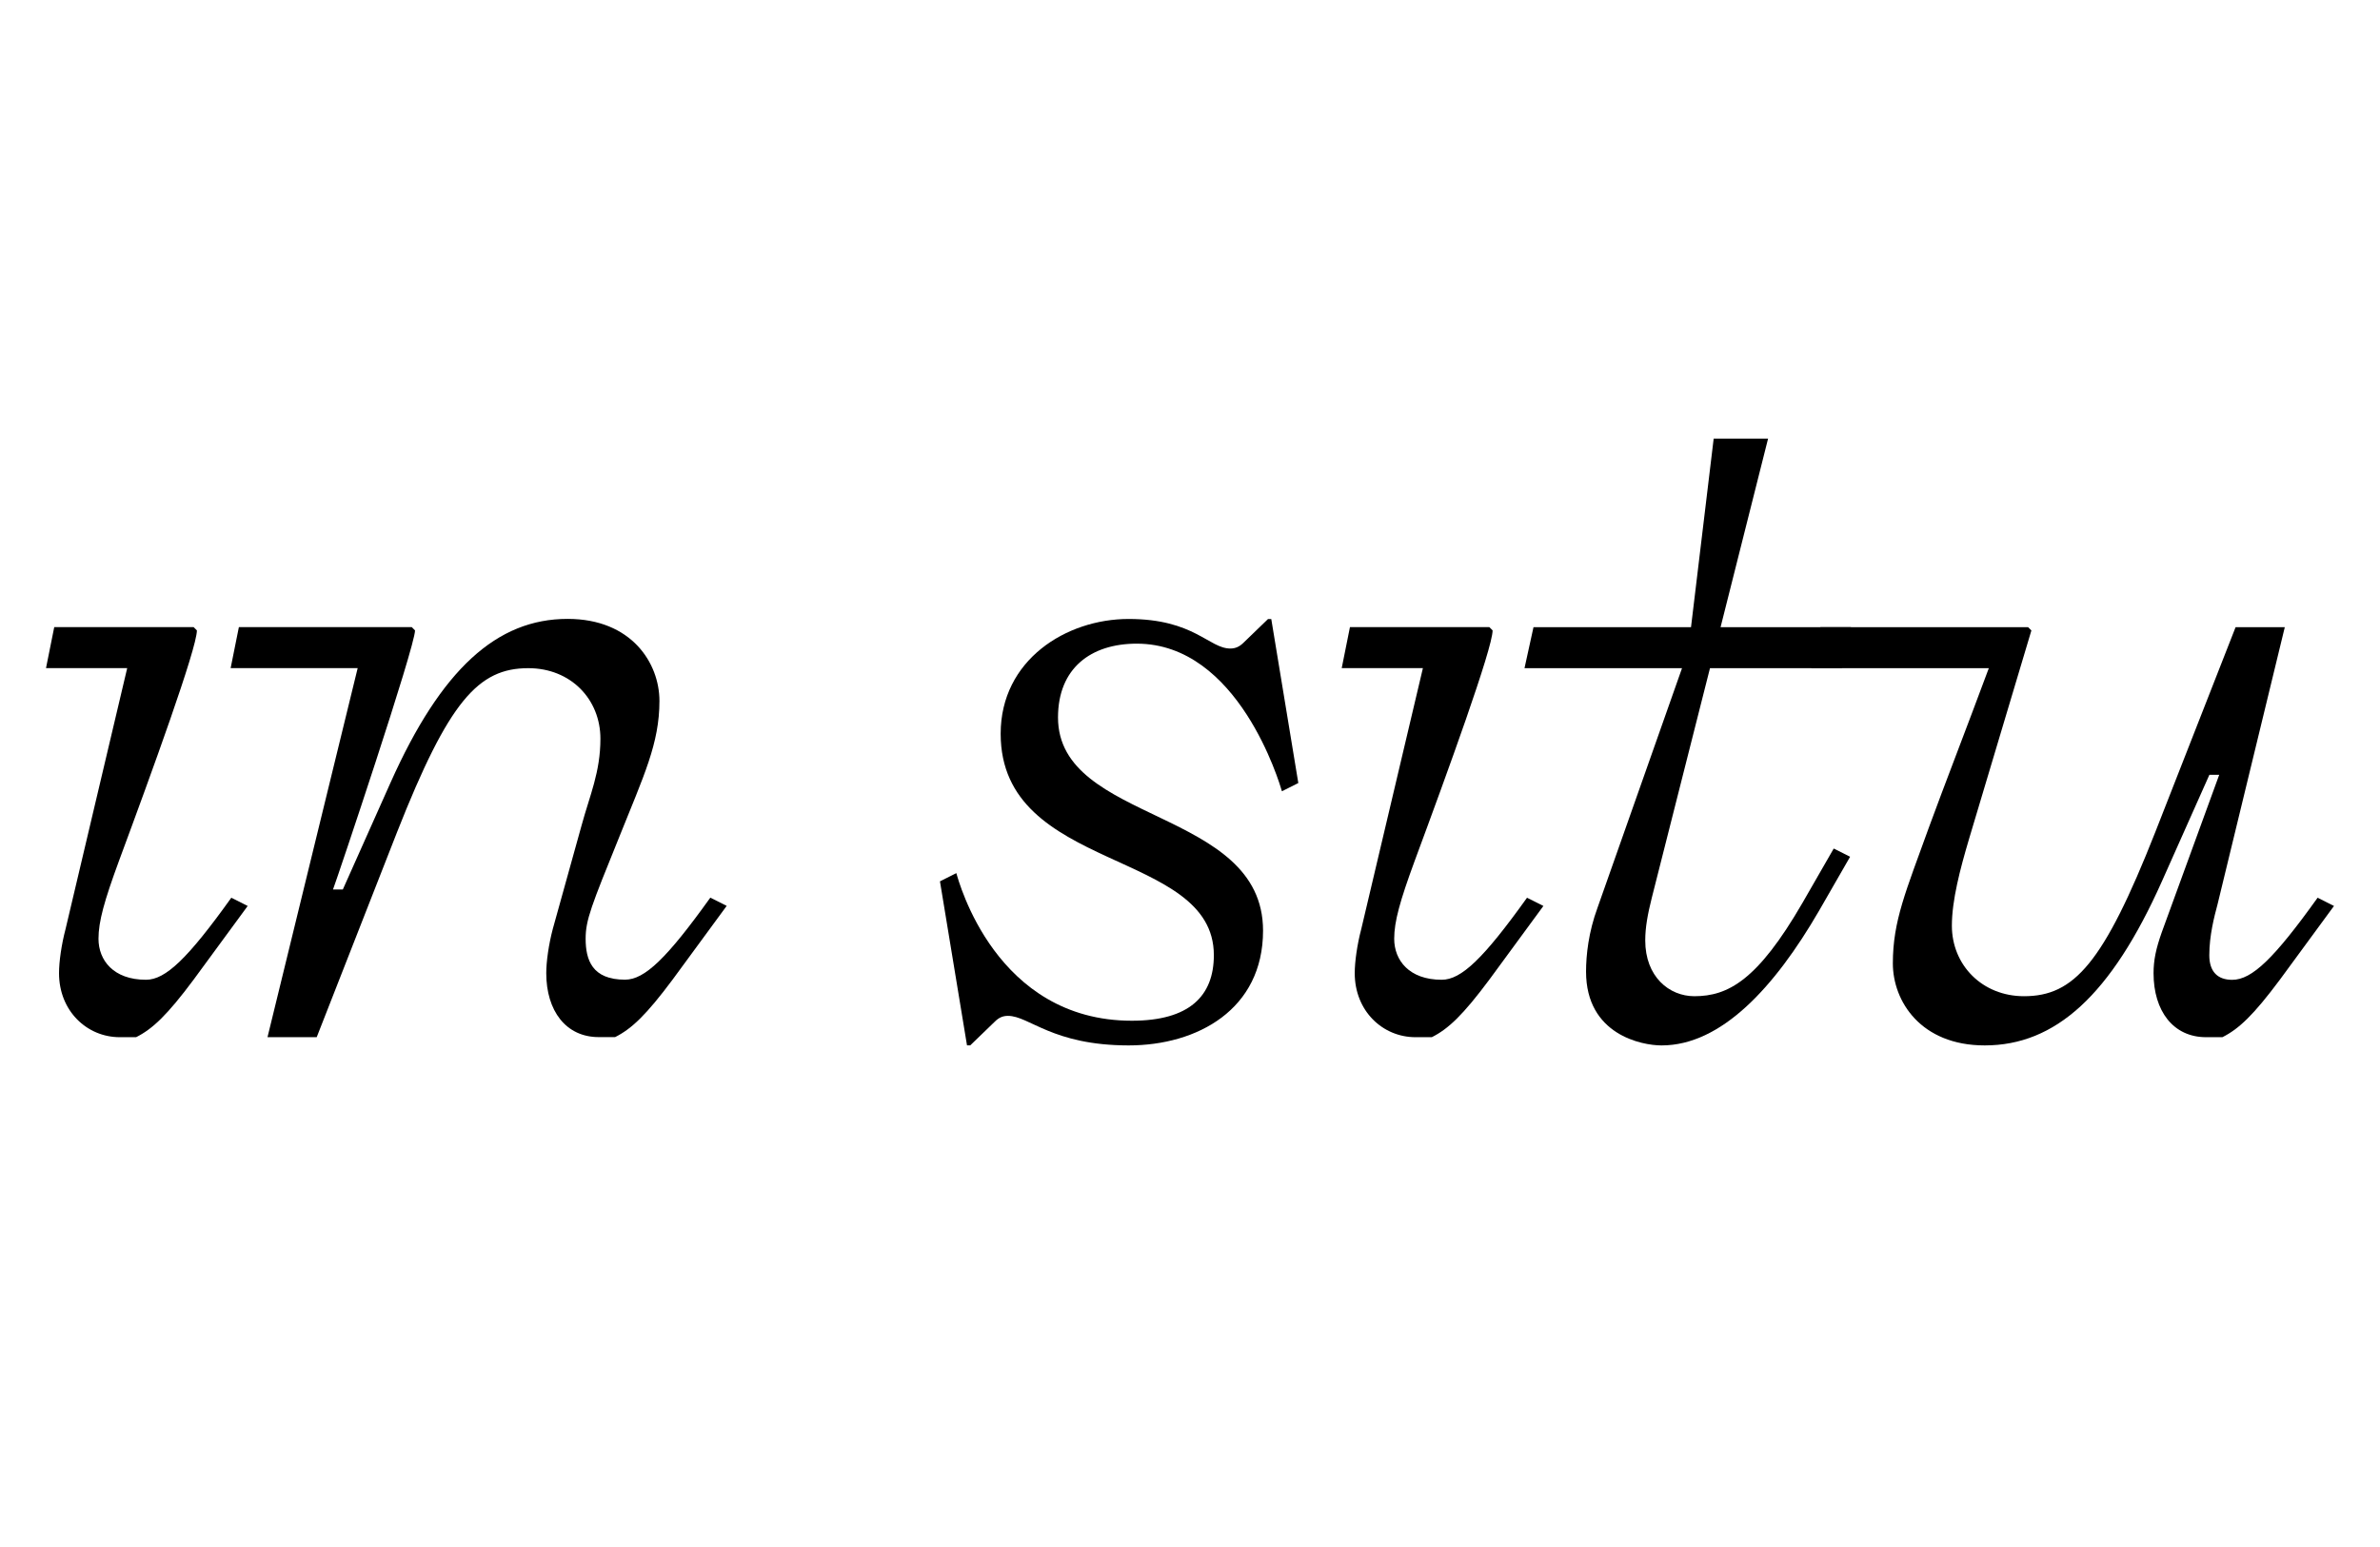
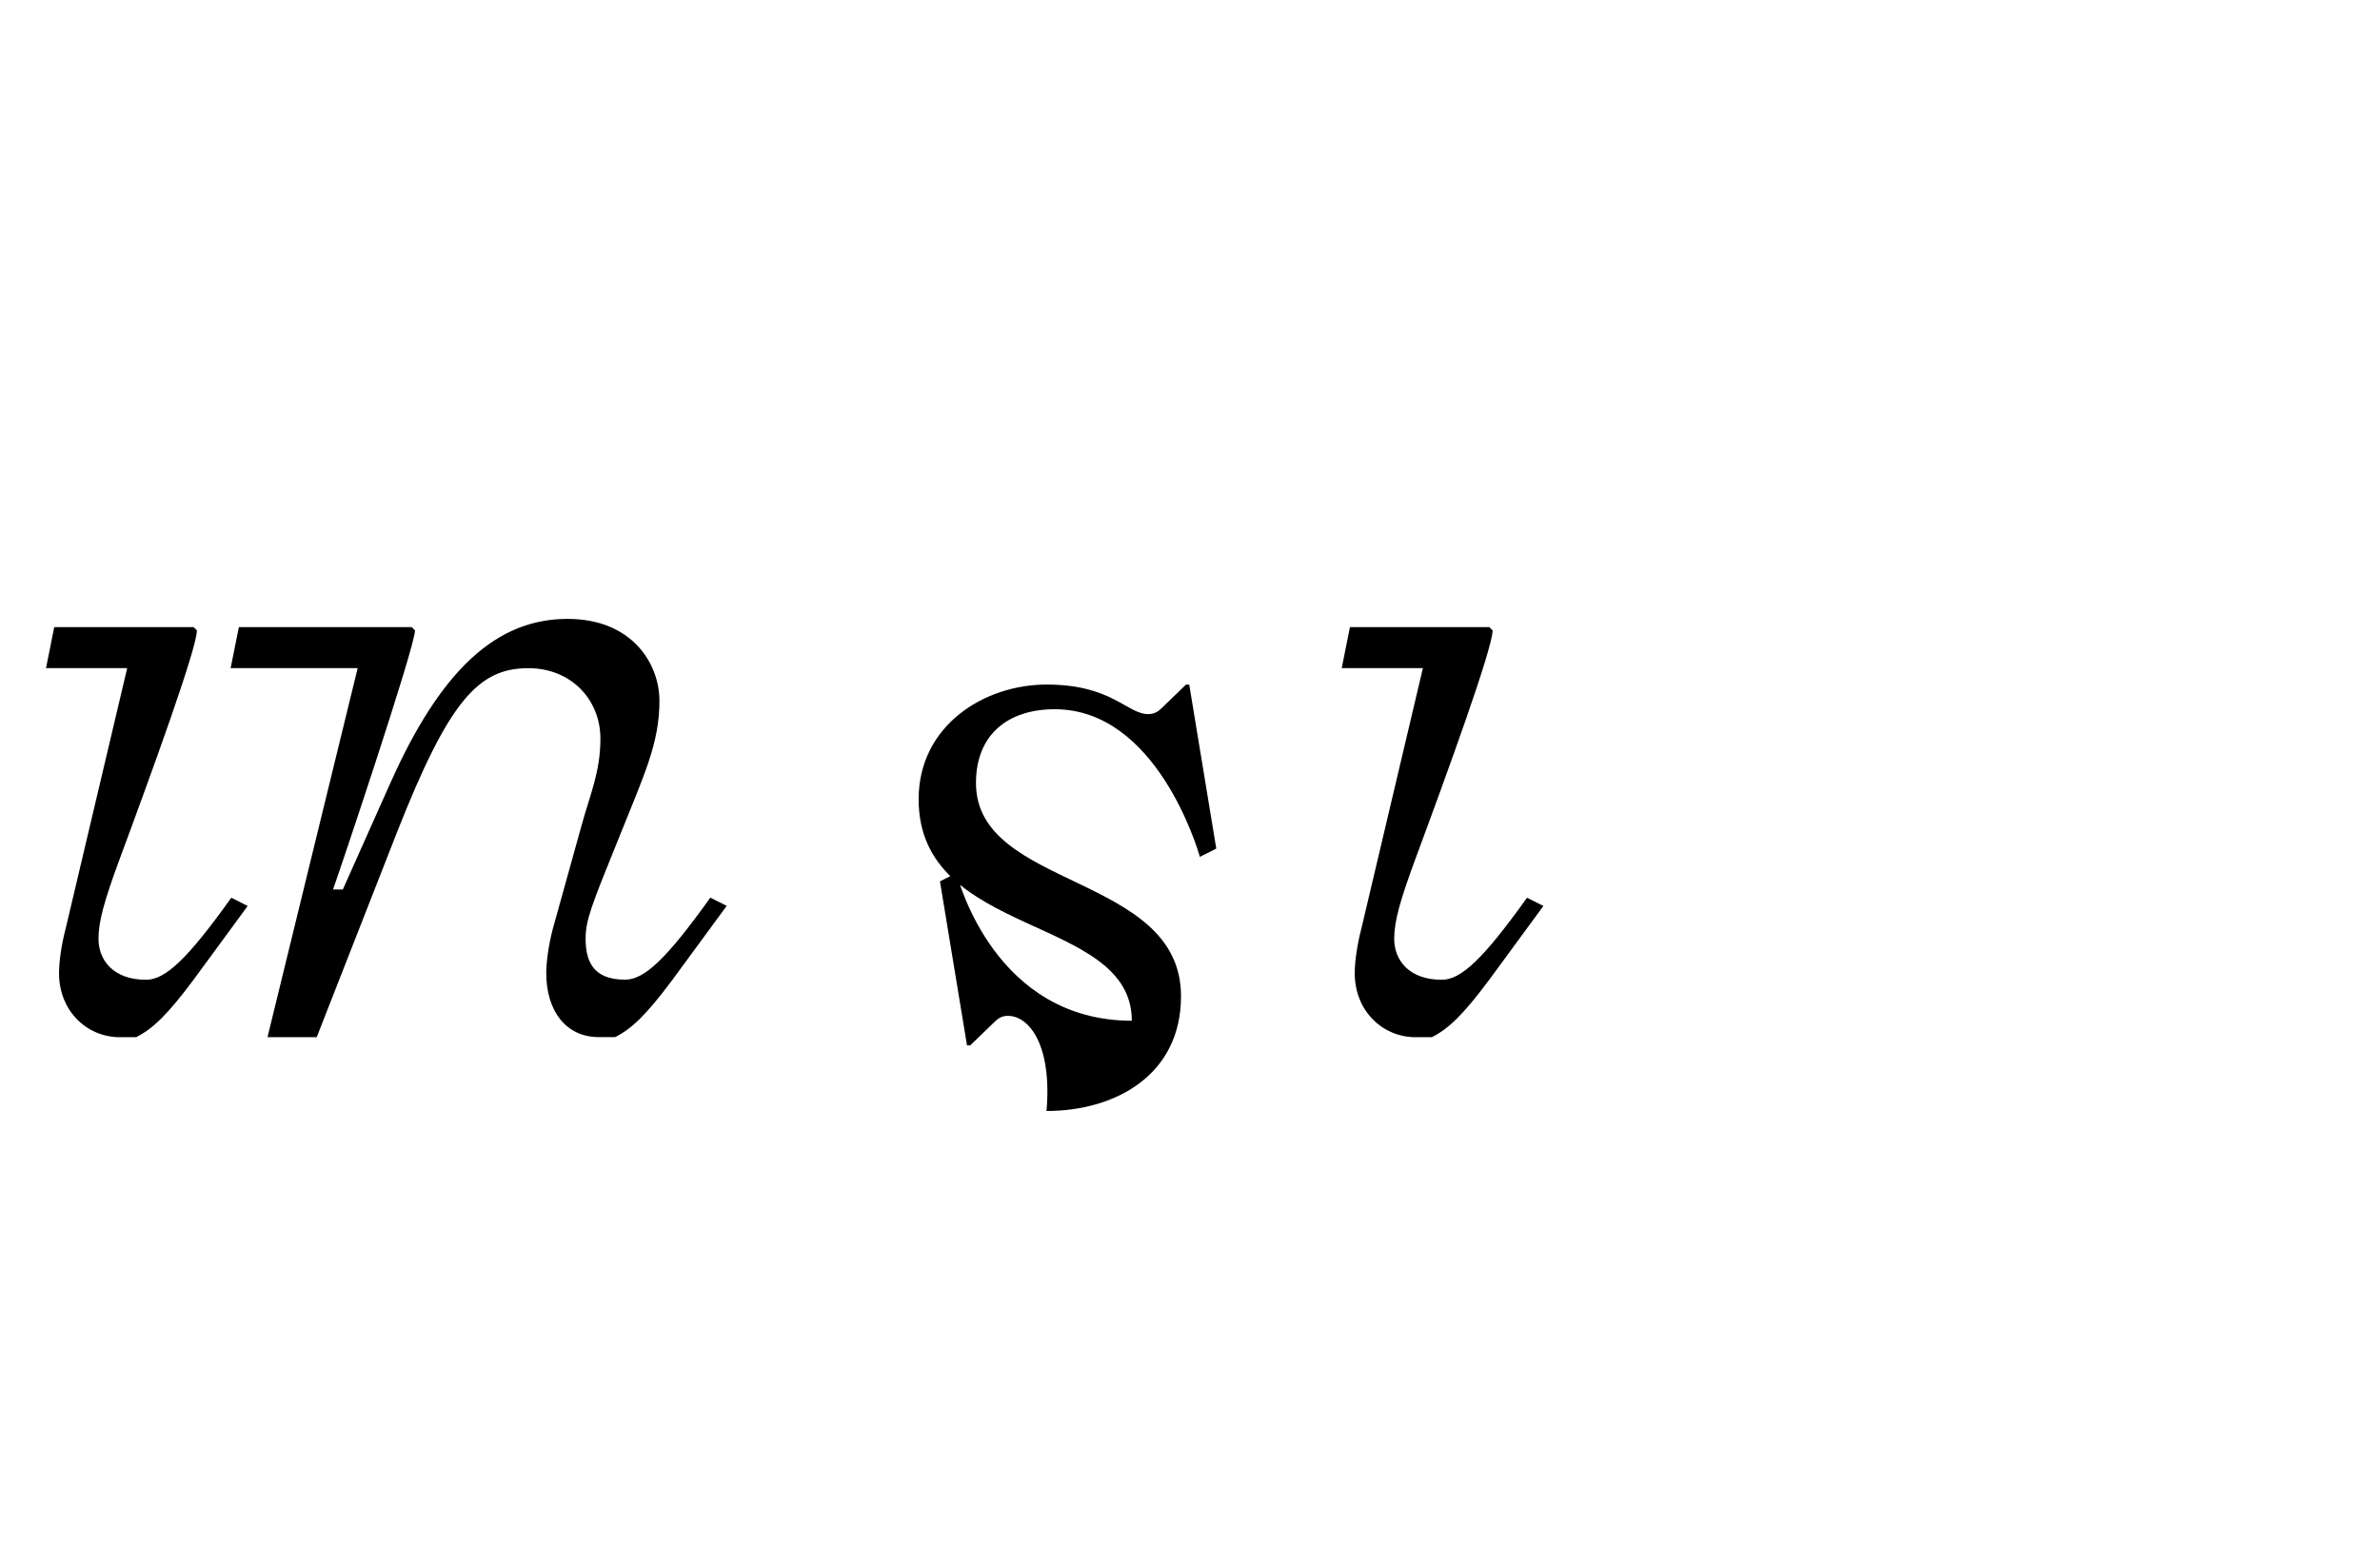
<svg xmlns="http://www.w3.org/2000/svg" version="1.1" id="Calque_1" x="0px" y="0px" viewBox="0 0 283.46 184.25" style="enable-background:new 0 0 283.46 184.25;" xml:space="preserve">
  <g>
    <path d="M15.15,79.57H5.48l0.98-4.88h16.6l0.39,0.39c0,2.15-5.37,16.9-9.28,27.45c-1.76,4.79-2.44,7.23-2.44,9.28   c0,2.54,1.76,4.88,5.66,4.88c2.34,0,4.98-2.54,10.16-9.77l1.95,0.98l-6.45,8.79c-3.13,4.2-4.88,5.86-6.84,6.84h-1.95   c-3.91,0-7.23-3.13-7.23-7.62c0-1.37,0.29-3.42,0.78-5.27L15.15,79.57L15.15,79.57z" />
    <path d="M69.26,98.33c0.98-3.61,2.25-6.35,2.25-10.35c0-4.69-3.52-8.4-8.59-8.4c-5.96,0-9.47,3.91-15.63,19.53l-9.57,24.42h-5.86   L42.6,79.57H27.47l0.98-4.88h20.59l0.39,0.39c0,1.95-9.18,29.3-9.77,30.86h1.17l5.67-12.7c6.06-13.58,12.7-19.53,21.1-19.53   c7.62,0,10.94,5.27,10.94,9.77c0,5.08-1.86,8.89-4.79,16.21c-3.32,8.2-4,9.87-4,12.11c0,2.54,0.78,4.88,4.69,4.88   c2.34,0,4.98-2.54,10.16-9.77l1.95,0.98l-6.45,8.79c-3.13,4.2-4.88,5.86-6.84,6.84h-1.95c-3.91,0-6.25-3.13-6.25-7.62   c0-1.37,0.29-3.42,0.78-5.27L69.26,98.33L69.26,98.33z" />
-     <path d="M120.05,120.99c-0.59,0-1.07,0.19-1.56,0.68l-2.93,2.83h-0.39l-3.22-19.53l1.95-0.98c0.29,0.98,4.69,17.58,20.9,17.58   c6.84,0,9.77-2.93,9.77-7.81c0-12.7-25.39-9.77-25.39-26.37c0-8.79,7.81-13.67,15.24-13.67c7.81,0,9.57,3.52,12.11,3.52   c0.59,0,1.07-0.2,1.56-0.68l2.93-2.83h0.39l3.22,19.53l-1.95,0.98c-0.29-0.98-5.18-17.58-17.29-17.58c-5.47,0-9.38,2.93-9.38,8.79   c0,12.7,24.42,10.74,24.42,25.39c0,9.38-7.81,13.67-16.02,13.67C125.32,124.5,122.59,120.99,120.05,120.99L120.05,120.99z" />
+     <path d="M120.05,120.99c-0.59,0-1.07,0.19-1.56,0.68l-2.93,2.83h-0.39l-3.22-19.53l1.95-0.98c0.29,0.98,4.69,17.58,20.9,17.58   c0-12.7-25.39-9.77-25.39-26.37c0-8.79,7.81-13.67,15.24-13.67c7.81,0,9.57,3.52,12.11,3.52   c0.59,0,1.07-0.2,1.56-0.68l2.93-2.83h0.39l3.22,19.53l-1.95,0.98c-0.29-0.98-5.18-17.58-17.29-17.58c-5.47,0-9.38,2.93-9.38,8.79   c0,12.7,24.42,10.74,24.42,25.39c0,9.38-7.81,13.67-16.02,13.67C125.32,124.5,122.59,120.99,120.05,120.99L120.05,120.99z" />
    <path d="M169.47,79.57h-9.67l0.98-4.88h16.6l0.39,0.39c0,2.15-5.37,16.9-9.28,27.45c-1.76,4.79-2.44,7.23-2.44,9.28   c0,2.54,1.76,4.88,5.66,4.88c2.34,0,4.98-2.54,10.16-9.77l1.95,0.98l-6.45,8.79c-3.13,4.2-4.88,5.86-6.84,6.84h-1.95   c-3.91,0-7.23-3.13-7.23-7.62c0-1.37,0.29-3.42,0.78-5.27L169.47,79.57L169.47,79.57z" />
-     <path d="M214.69,107.51l3.71-6.45l1.95,0.98l-3.71,6.45c-5.27,9.08-11.62,16.02-18.75,16.02c-2.34,0-8.99-1.27-8.99-8.79   c0-1.95,0.29-4.69,1.37-7.62l10.06-28.52h-18.76l1.07-4.88h18.76l2.7-22.46h6.48l-5.66,22.46h15.53l-1.07,4.88h-15.72l-6.93,27.35   c-0.49,1.95-0.78,3.52-0.78,5.08c0,4.3,2.83,6.64,5.86,6.64C205.8,118.64,209.32,116.79,214.69,107.51L214.69,107.51z" />
-     <path d="M276.03,106.92l1.95,0.98l-6.45,8.79c-3.13,4.2-4.88,5.86-6.84,6.84h-1.95c-3.91,0-6.25-3.13-6.25-7.62   c0-1.56,0.29-2.93,0.98-4.88l6.84-18.75h-1.17l-5.66,12.7c-6.06,13.58-12.7,19.53-21.1,19.53c-7.62,0-10.94-5.27-10.94-9.77   c0-5.08,1.56-8.6,4.3-16.21c1.86-5.08,4.3-11.33,7.13-18.95h-21.13l1.07-4.88h24.74l0.39,0.39l-7.42,24.81   c-1.07,3.61-2.05,7.33-2.05,10.35c0,4.69,3.61,8.4,8.59,8.4c5.96,0,9.47-3.91,15.63-19.53l9.57-24.42h5.86l-8.01,33.01   c-0.39,1.46-0.98,3.71-0.98,6.06c0,1.95,0.98,2.93,2.73,2.93C268.22,116.69,270.85,114.15,276.03,106.92L276.03,106.92z" />
  </g>
</svg>